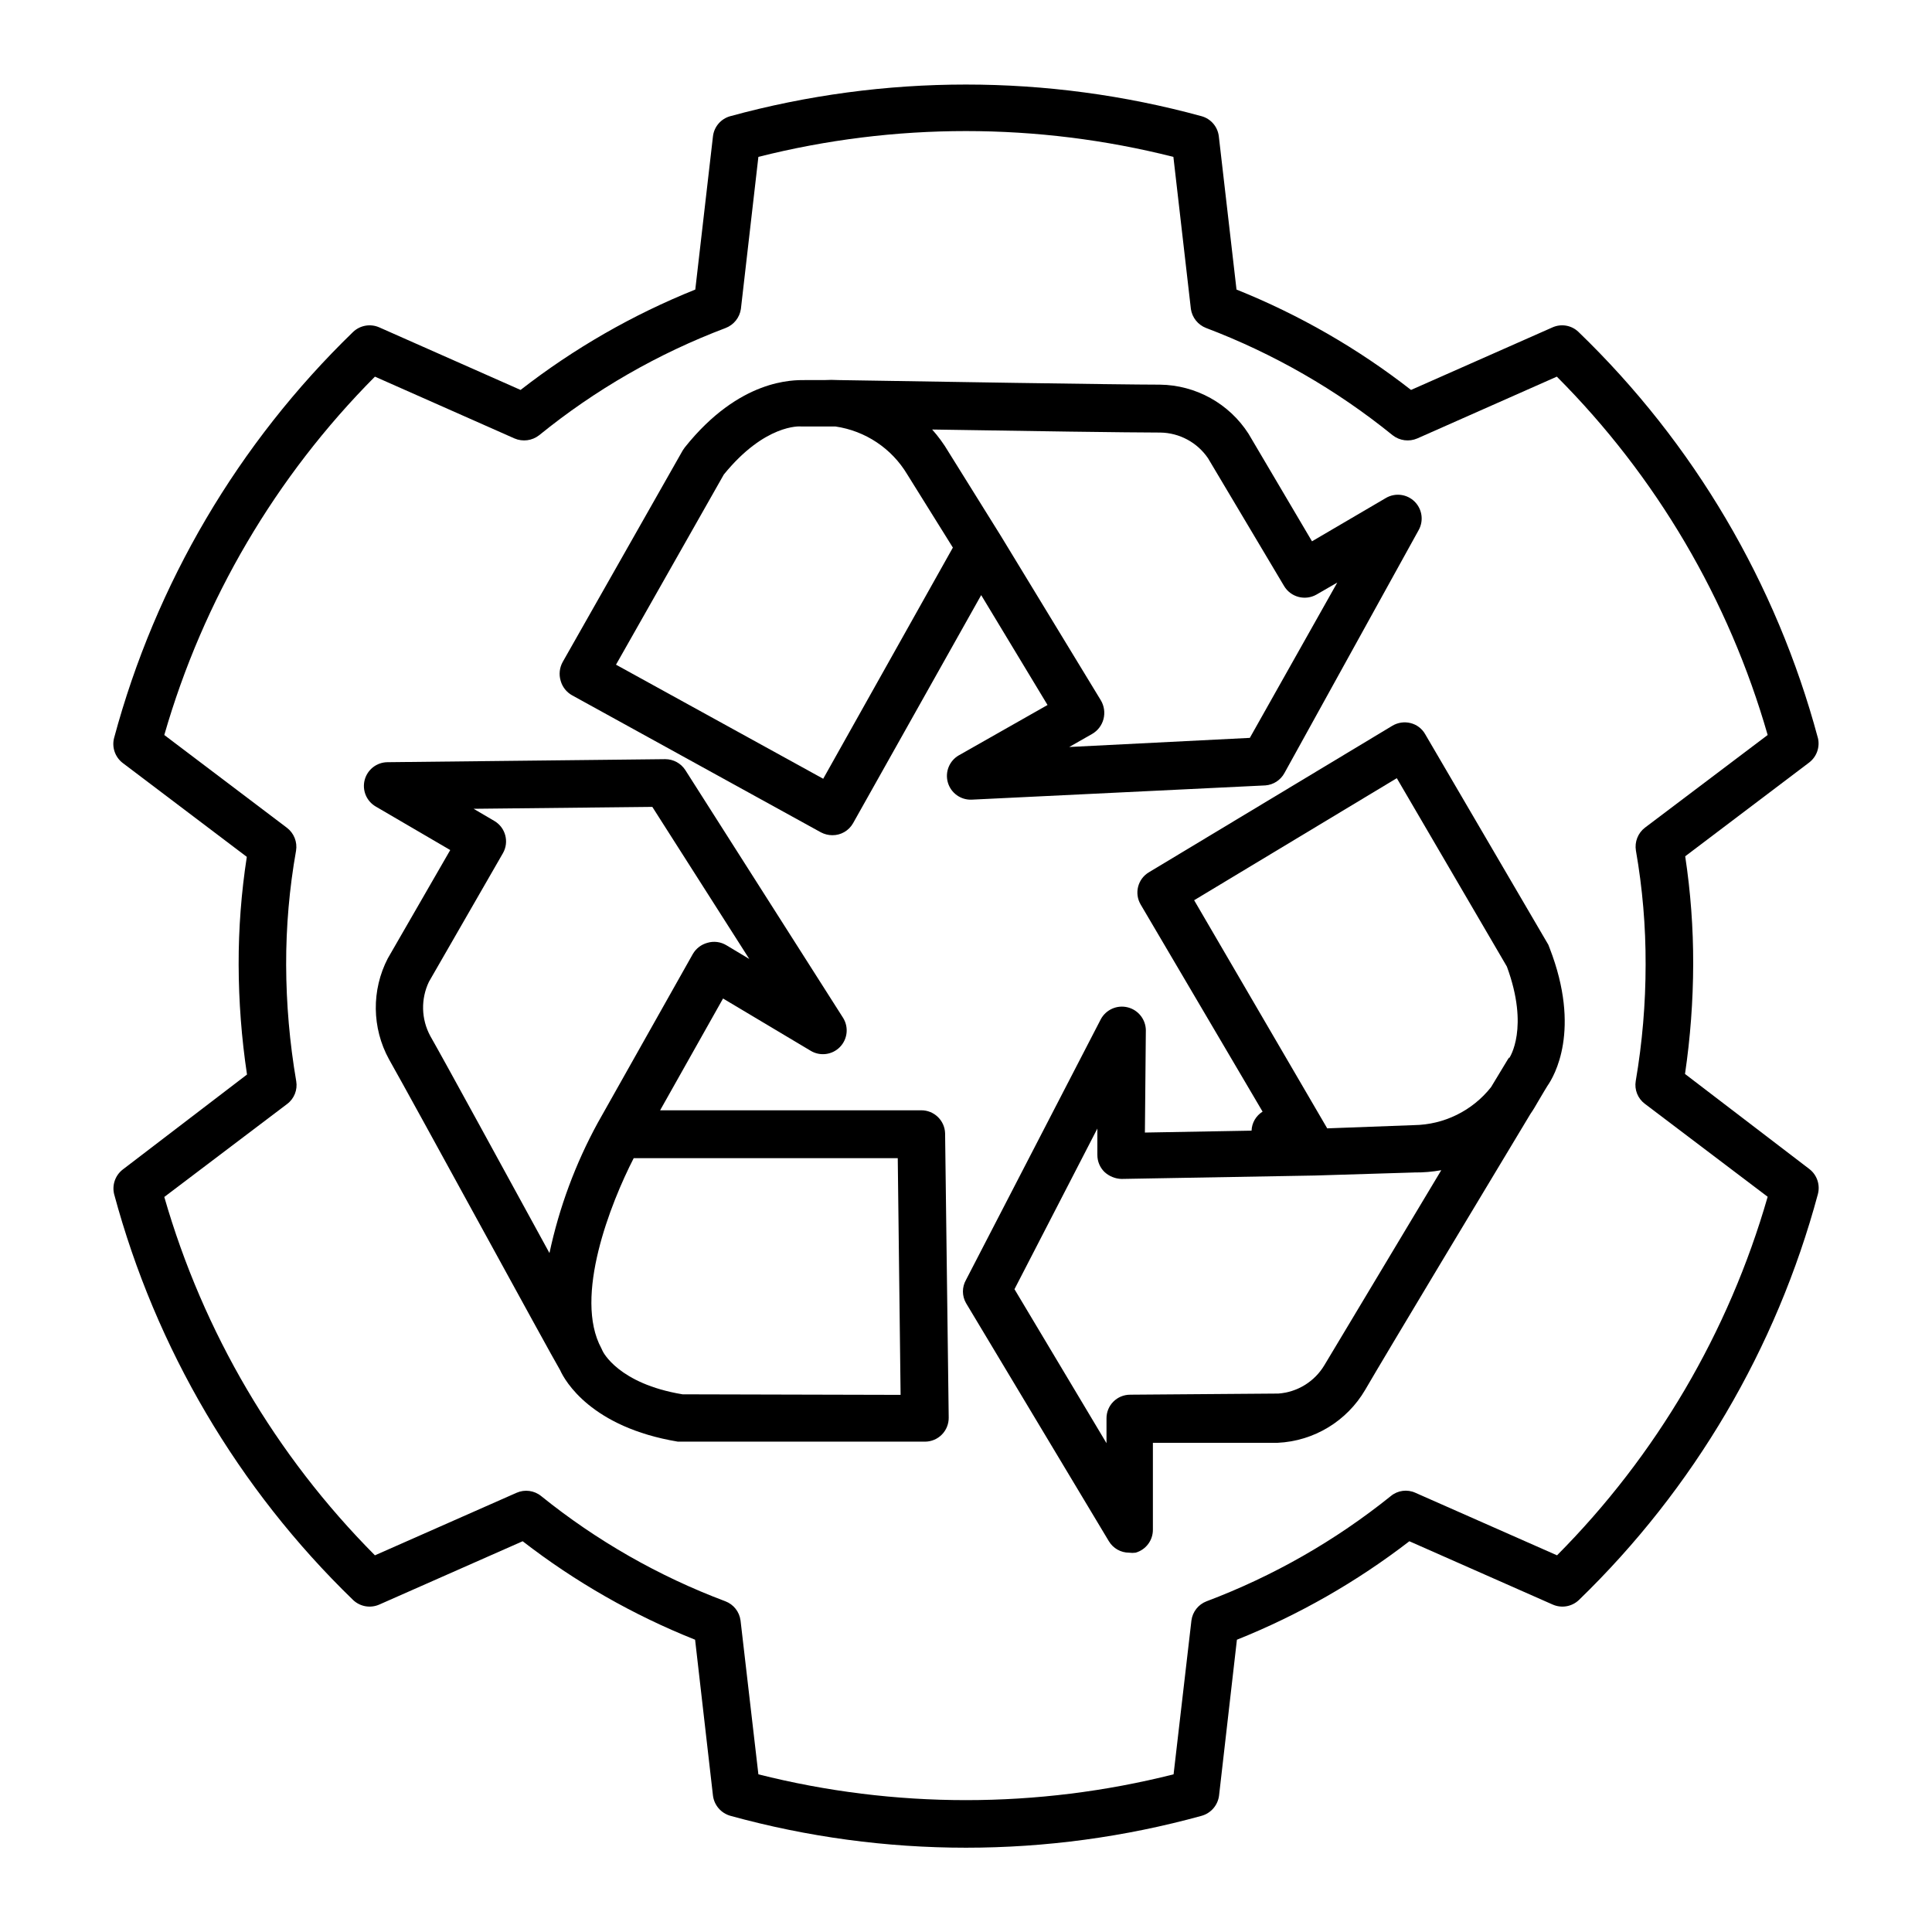
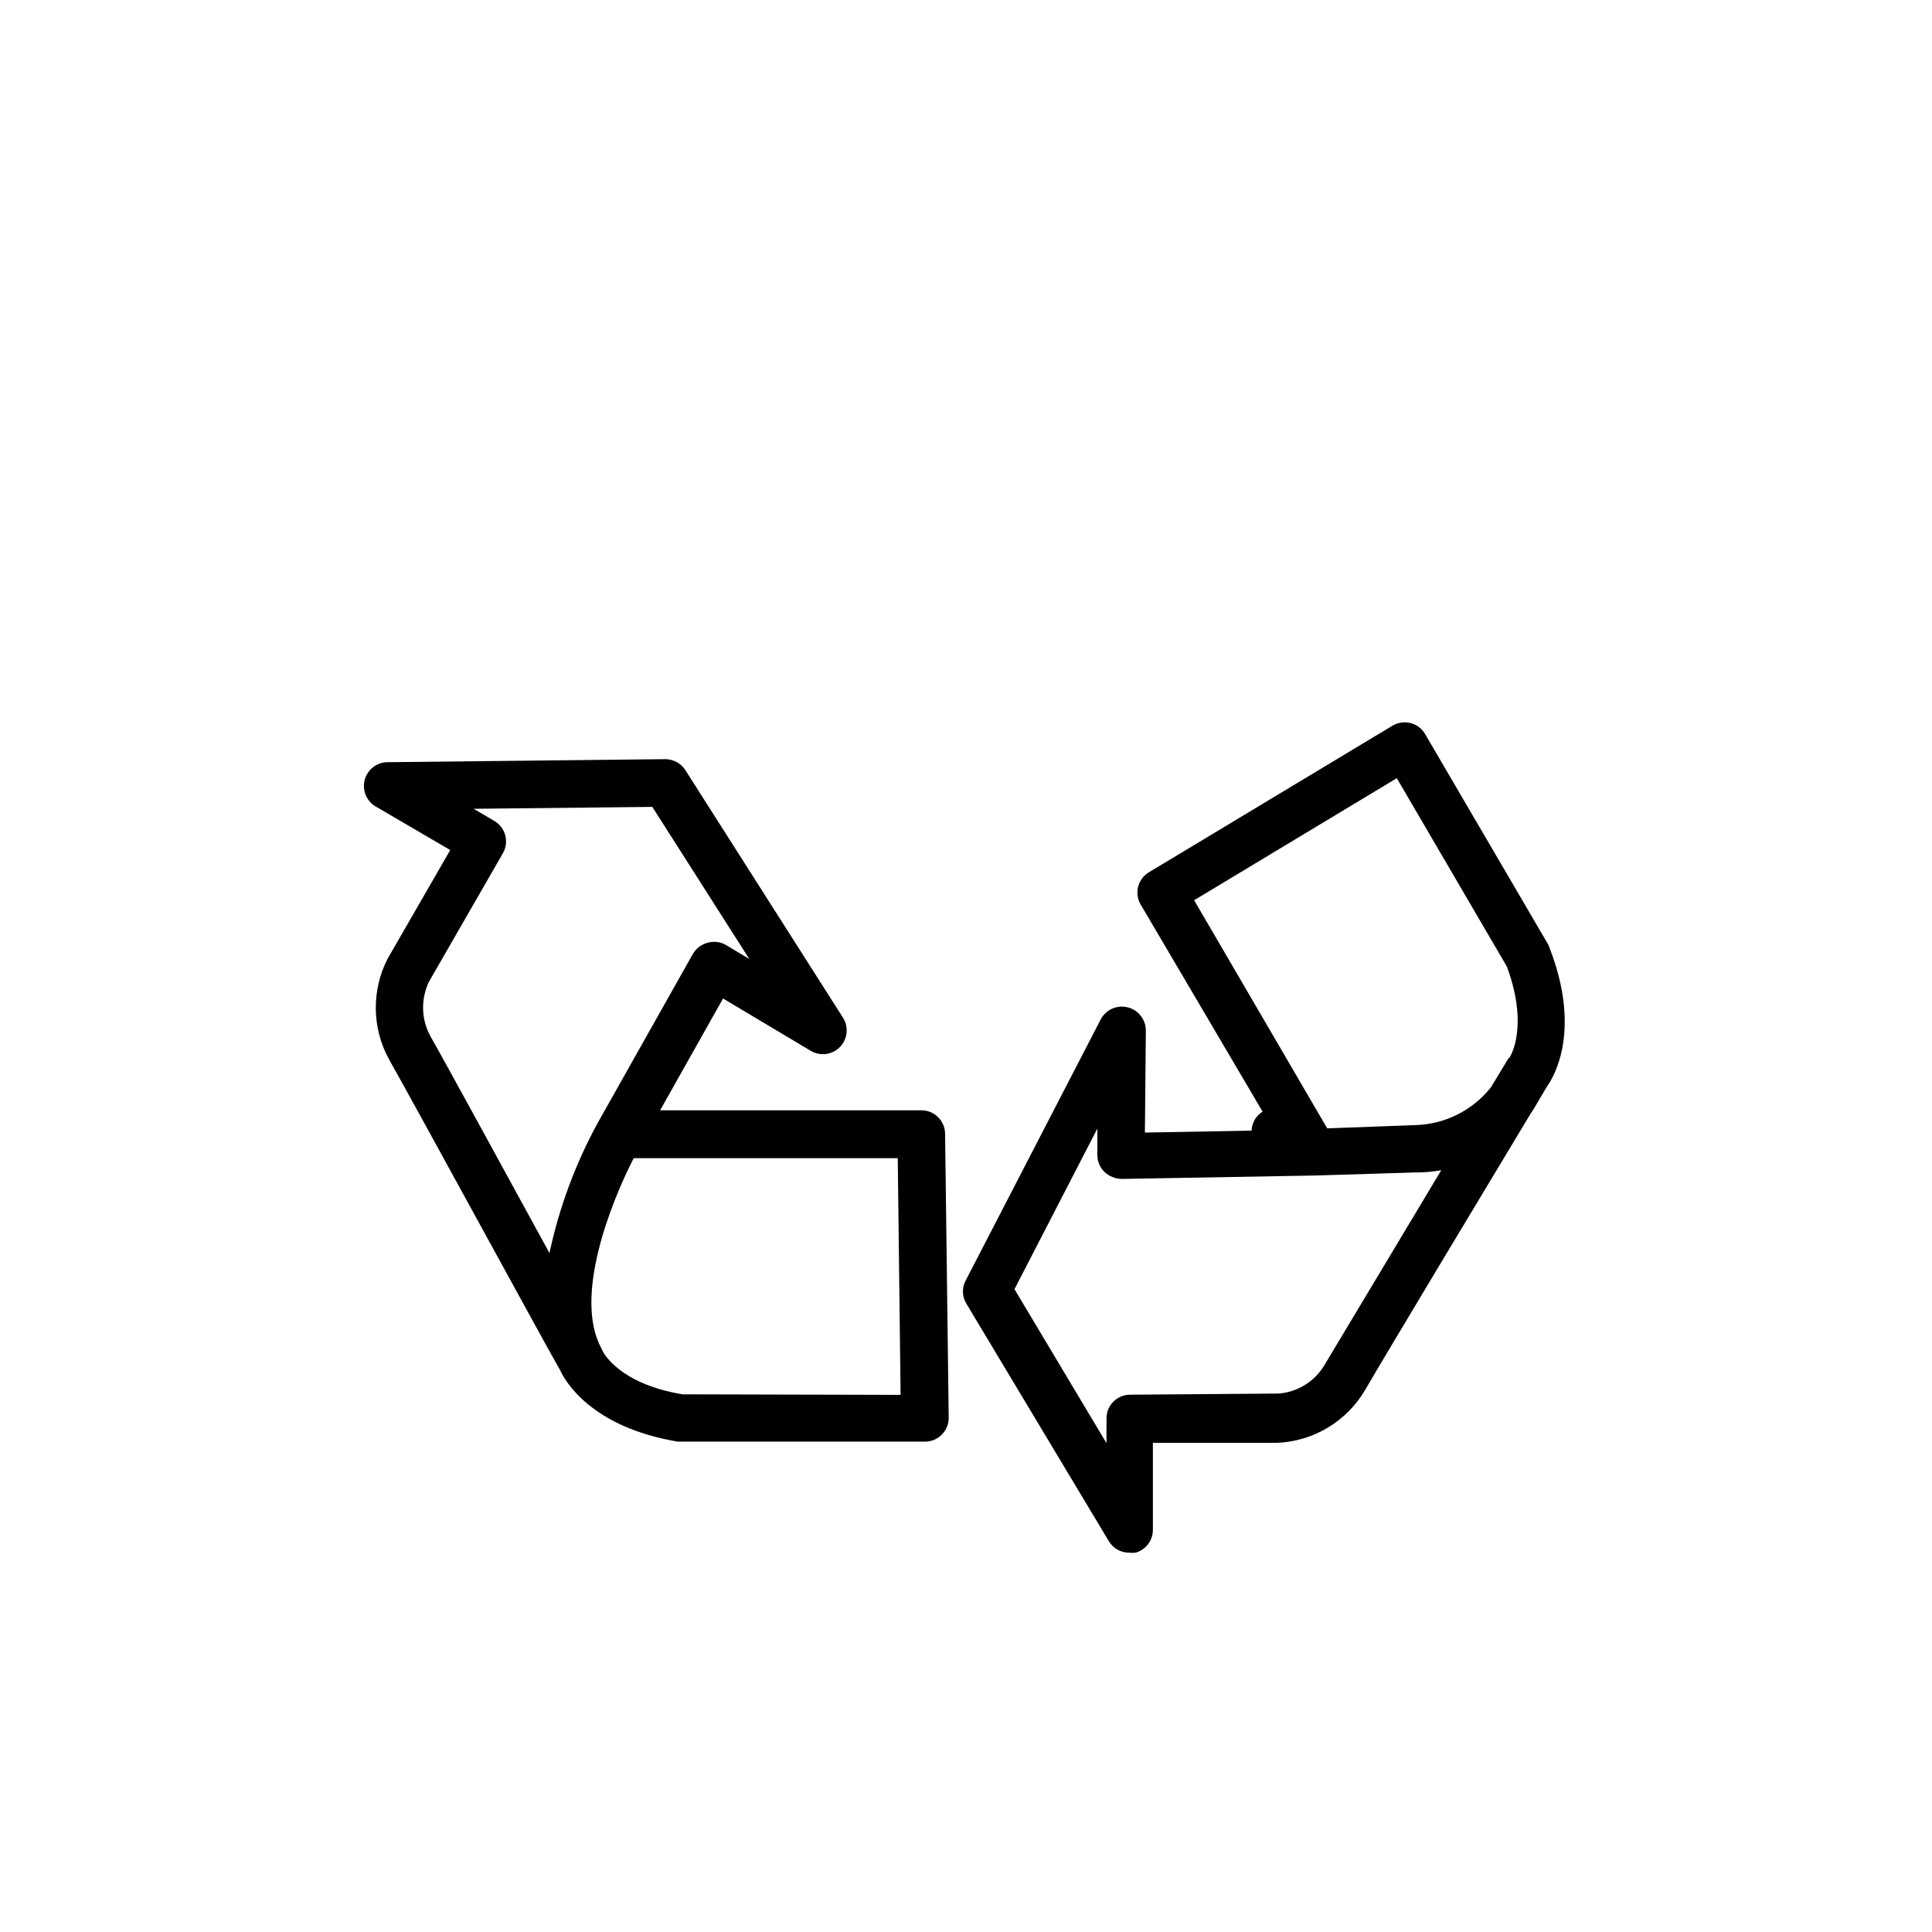
<svg xmlns="http://www.w3.org/2000/svg" fill="#000000" width="800px" height="800px" version="1.1" viewBox="144 144 512 512">
  <g>
-     <path d="m625.75 339.54c-10.988-40.949-32.914-78.133-63.43-107.57-1.836-1.777-4.57-2.254-6.902-1.207l-37.48 16.574c-14.094-10.992-29.664-19.945-46.25-26.602l-4.688-40.605c-0.297-2.547-2.109-4.66-4.582-5.34-40.883-11.18-84.016-11.18-124.89 0-2.473 0.68-4.289 2.793-4.586 5.34l-4.684 40.605c-16.602 6.664-32.184 15.621-46.301 26.602l-37.434-16.574c-2.348-1.043-5.094-0.562-6.953 1.207-30.438 29.477-52.32 66.648-63.328 107.57-0.652 2.469 0.242 5.09 2.266 6.648l32.898 24.887c-1.461 9.453-2.188 19.004-2.164 28.566 0.027 9.75 0.766 19.48 2.215 29.121l-32.949 25.191c-1.965 1.531-2.852 4.074-2.266 6.5 11.008 40.914 32.891 78.086 63.328 107.56 1.859 1.773 4.606 2.25 6.953 1.207l37.988-16.777v0.004c13.941 10.781 29.32 19.566 45.695 26.094l4.734 41.312c0.324 2.539 2.125 4.637 4.586 5.344 40.883 11.285 84.059 11.285 124.95 0 2.457-0.707 4.258-2.805 4.582-5.344l4.734-41.312h0.004c16.359-6.551 31.734-15.336 45.695-26.094l37.988 16.777-0.004-0.004c2.352 1.043 5.094 0.566 6.953-1.207 30.438-29.477 52.32-66.648 63.328-107.56 0.652-2.473-0.238-5.094-2.266-6.652l-32.949-25.191c1.418-9.641 2.144-19.371 2.168-29.117 0.023-9.562-0.684-19.113-2.117-28.566l32.898-24.887v-0.004c1.965-1.531 2.856-4.074 2.266-6.496zm-45.797 23.781 0.004-0.004c-1.875 1.426-2.809 3.773-2.422 6.098 1.746 9.98 2.606 20.098 2.57 30.227 0 10.336-0.875 20.648-2.617 30.836-0.391 2.309 0.543 4.641 2.418 6.043l32.547 24.637h-0.004c-10.309 35.867-29.512 68.551-55.82 95.02l-37.535-16.574c-2.152-0.98-4.672-0.648-6.496 0.855-14.711 11.832-31.207 21.254-48.871 27.91-2.148 0.828-3.672 2.758-3.981 5.039l-4.734 40.809c-36.113 9.117-73.922 9.117-110.03 0l-4.734-40.809h-0.004c-0.305-2.281-1.832-4.211-3.981-5.039-17.676-6.633-34.176-16.055-48.867-27.91-1.836-1.48-4.344-1.809-6.5-0.855l-37.535 16.574c-26.301-26.453-45.5-59.121-55.82-94.969l32.547-24.637c1.875-1.402 2.809-3.734 2.418-6.043-1.746-10.188-2.637-20.5-2.672-30.836-0.023-10.133 0.852-20.25 2.621-30.227 0.387-2.324-0.543-4.672-2.418-6.098l-32.496-24.586c10.32-35.848 29.52-68.512 55.82-94.969l36.98 16.375c2.176 0.938 4.688 0.609 6.551-0.855 14.844-12.062 31.531-21.656 49.422-28.414 2.156-0.832 3.695-2.758 4.031-5.039l4.637-40.305c36.09-9.121 73.887-9.121 109.98 0l4.637 40.305h-0.004c0.34 2.281 1.879 4.207 4.031 5.039 17.883 6.781 34.566 16.375 49.426 28.414 1.859 1.465 4.375 1.793 6.547 0.855l36.98-16.375c26.355 26.422 45.582 59.098 55.871 94.969z" />
-     <path d="m479.35 352.14c2.125-0.168 4.023-1.402 5.039-3.273l35.57-64.387c1.383-2.481 0.938-5.574-1.086-7.566-2.023-1.988-5.129-2.379-7.582-0.949l-19.598 11.488-16.828-28.516c-5.144-8.004-13.965-12.887-23.477-13-10.629 0-63.781-0.855-85.145-1.211-1.273-0.074-2.551-0.074-3.828 0h-5.039c-3.125 0-17.332-0.402-31.891 17.836l-0.555 0.805-31.789 56.027c-0.863 1.531-1.066 3.352-0.555 5.035 0.457 1.629 1.547 3.008 3.023 3.832l65.949 36.324c0.93 0.488 1.969 0.75 3.023 0.754 2.269 0.02 4.371-1.195 5.488-3.172l33.957-60.457 17.582 29.121-23.527 13.352 0.004-0.004c-2.508 1.453-3.699 4.43-2.887 7.211s3.418 4.648 6.312 4.527zm-117.19-1.762-54.914-30.23 28.566-50.383c10.883-13.402 20.152-12.797 20.504-12.746h9.07c7.934 1.152 14.93 5.816 19.043 12.699l12.09 19.398zm47.055-64.387-13.906-22.32h0.004c-1.238-2.082-2.672-4.039-4.281-5.844 23.832 0.402 52.699 0.805 60.457 0.805 5.07 0.074 9.789 2.609 12.645 6.801l20.152 33.855c1.77 2.984 5.606 3.992 8.617 2.269l5.492-3.176-23.176 41.164-47.863 2.418 6.098-3.477c1.465-0.852 2.531-2.246 2.973-3.879 0.457-1.707 0.203-3.527-0.707-5.039z" />
    <path d="m554.32 394.36-32.648-55.82c-0.836-1.465-2.238-2.523-3.879-2.922-1.625-0.402-3.344-0.148-4.785 0.703l-64.539 38.844c-2.965 1.766-3.934 5.602-2.168 8.566l32.297 54.863c-1.754 1.09-2.848 2.977-2.922 5.039l-28.266 0.504 0.25-27.055h0.004c-0.016-2.902-2-5.43-4.816-6.129-2.816-0.703-5.75 0.598-7.125 3.156l-35.719 69.07c-1.09 1.906-1.09 4.242 0 6.148l37.836 63.078c1.125 1.906 3.176 3.074 5.391 3.07 0.566 0.078 1.145 0.078 1.711 0 2.727-0.77 4.602-3.262 4.586-6.094v-23.023h33.051c9.621-0.445 18.367-5.738 23.223-14.059 5.34-9.219 32.746-54.766 43.781-73.102 0.707-1.008 1.359-2.117 2.016-3.273 1.258-2.168 2.168-3.629 2.469-4.133 1.812-2.57 9.02-14.812 0.605-36.527zm-59.352 111.44c-2.598 4.34-7.144 7.144-12.191 7.508l-39.297 0.301v0.004c-1.664 0-3.262 0.664-4.434 1.848-1.176 1.18-1.828 2.781-1.812 4.449v6.547l-24.387-40.809 21.965-42.57v7.004h0.004c-0.008 1.684 0.664 3.301 1.863 4.484 1.234 1.152 2.848 1.816 4.535 1.863l51.289-0.906 26.301-0.805-0.004-0.004c2.398 0.027 4.793-0.176 7.152-0.602-12.242 20.402-27.102 45.191-30.984 51.688zm48.969-81.566-0.402 0.605-4.383 7.254h0.004c-4.953 6.273-12.469 9.973-20.457 10.078l-22.973 0.855-35.266-60.457 53.707-32.344 29.172 49.926c5.992 16.273 0.754 24.082 0.602 24.285z" />
    <path d="m388.11 438.24h-69.172l16.676-29.625 23.227 13.855h-0.004c2.504 1.504 5.711 1.09 7.75-0.996 2.039-2.09 2.379-5.305 0.816-7.769l-41.766-65.598c-1.168-1.82-3.18-2.922-5.34-2.922l-73.605 0.805h-0.004c-2.836 0.023-5.309 1.938-6.039 4.68-0.727 2.742 0.465 5.633 2.918 7.062l19.75 11.539-16.523 28.668-0.004-0.004c-4.375 8.426-4.262 18.477 0.305 26.801 6.398 11.285 42.672 77.891 45.344 82.371 1.258 2.82 8.211 15.113 31.188 18.941h65.496l-0.004 0.004c1.688 0 3.305-0.676 4.488-1.879 1.184-1.203 1.836-2.832 1.809-4.519l-0.957-75.32c-0.109-3.418-2.93-6.125-6.348-6.094zm-98.496 37.836c-11.84-21.613-27.508-50.383-31.59-57.535-2.406-4.453-2.539-9.793-0.352-14.359l19.598-34.059c1.723-2.992 0.711-6.812-2.266-8.562l-5.492-3.223 47.359-0.504 25.695 40.305-6.047-3.629c-1.512-0.922-3.344-1.16-5.039-0.656-1.637 0.438-3.031 1.508-3.879 2.973l-25.191 44.738c-5.914 10.824-10.223 22.449-12.797 34.512zm35.266 37.434c-17.027-2.82-21.109-11.285-21.211-11.539l-0.301-0.656c-7.406-13.602 2.469-38.492 8.566-50.383h69.98l0.754 62.723z" />
  </g>
</svg>